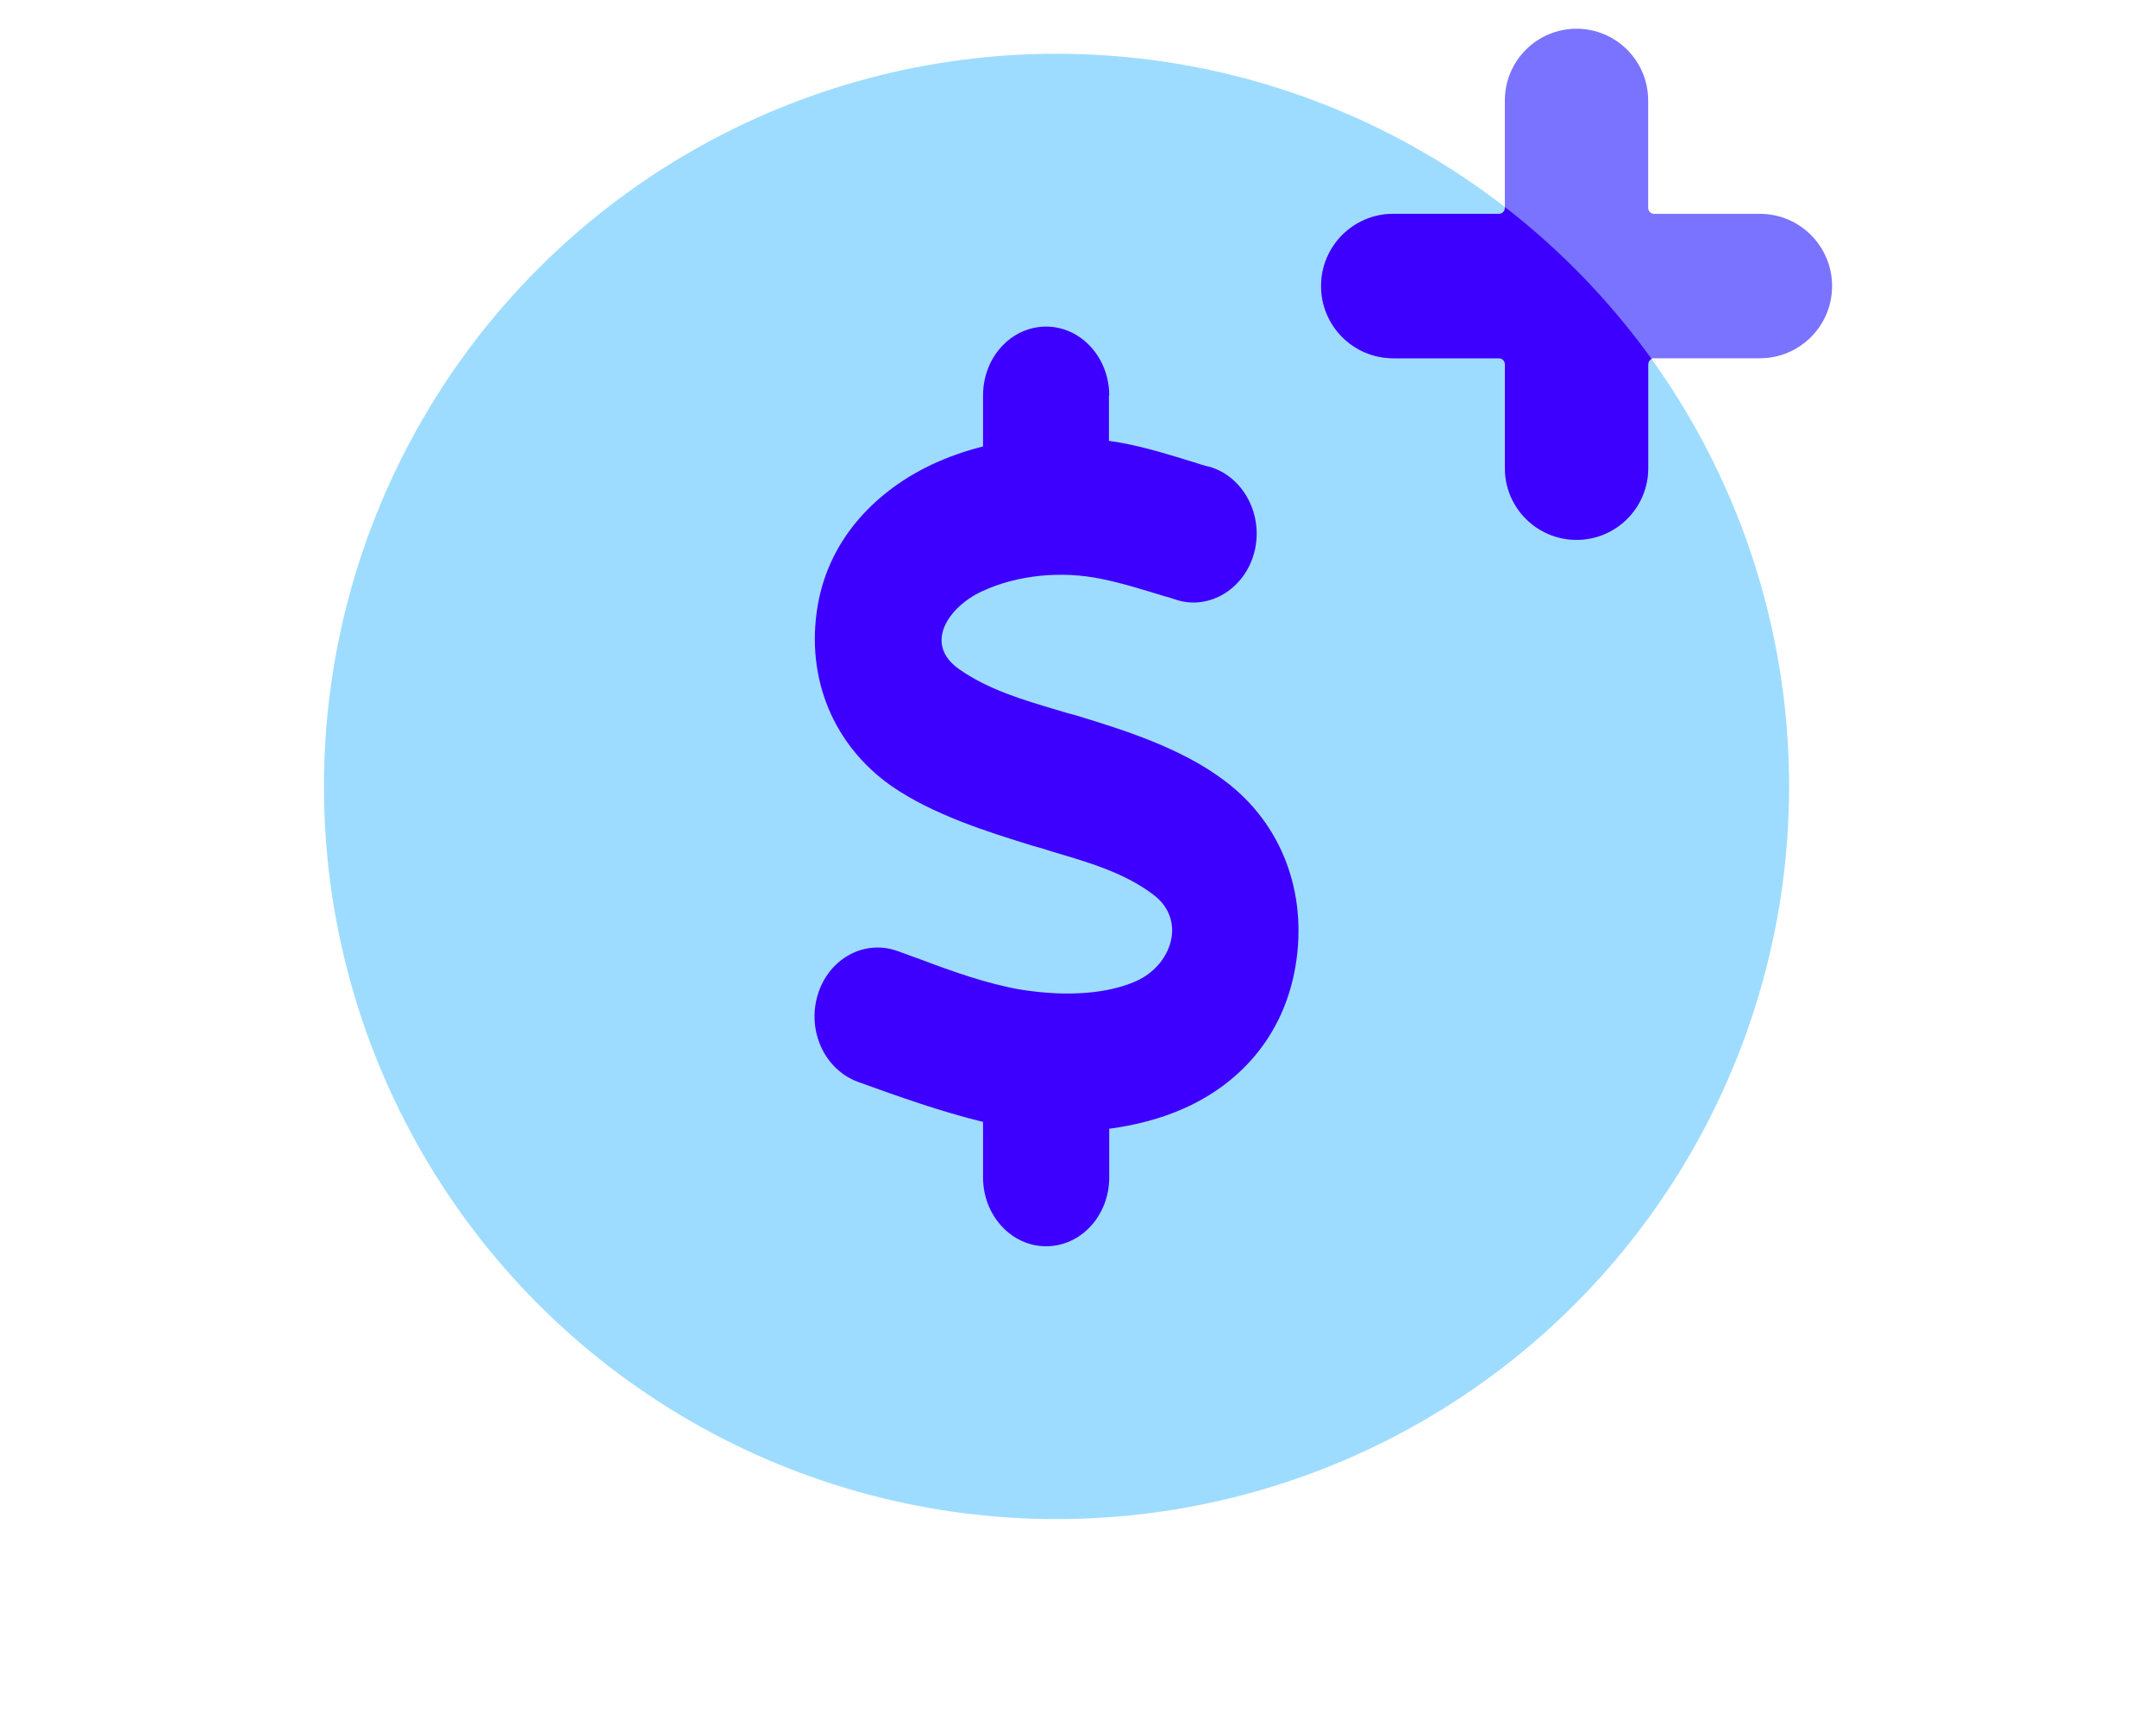
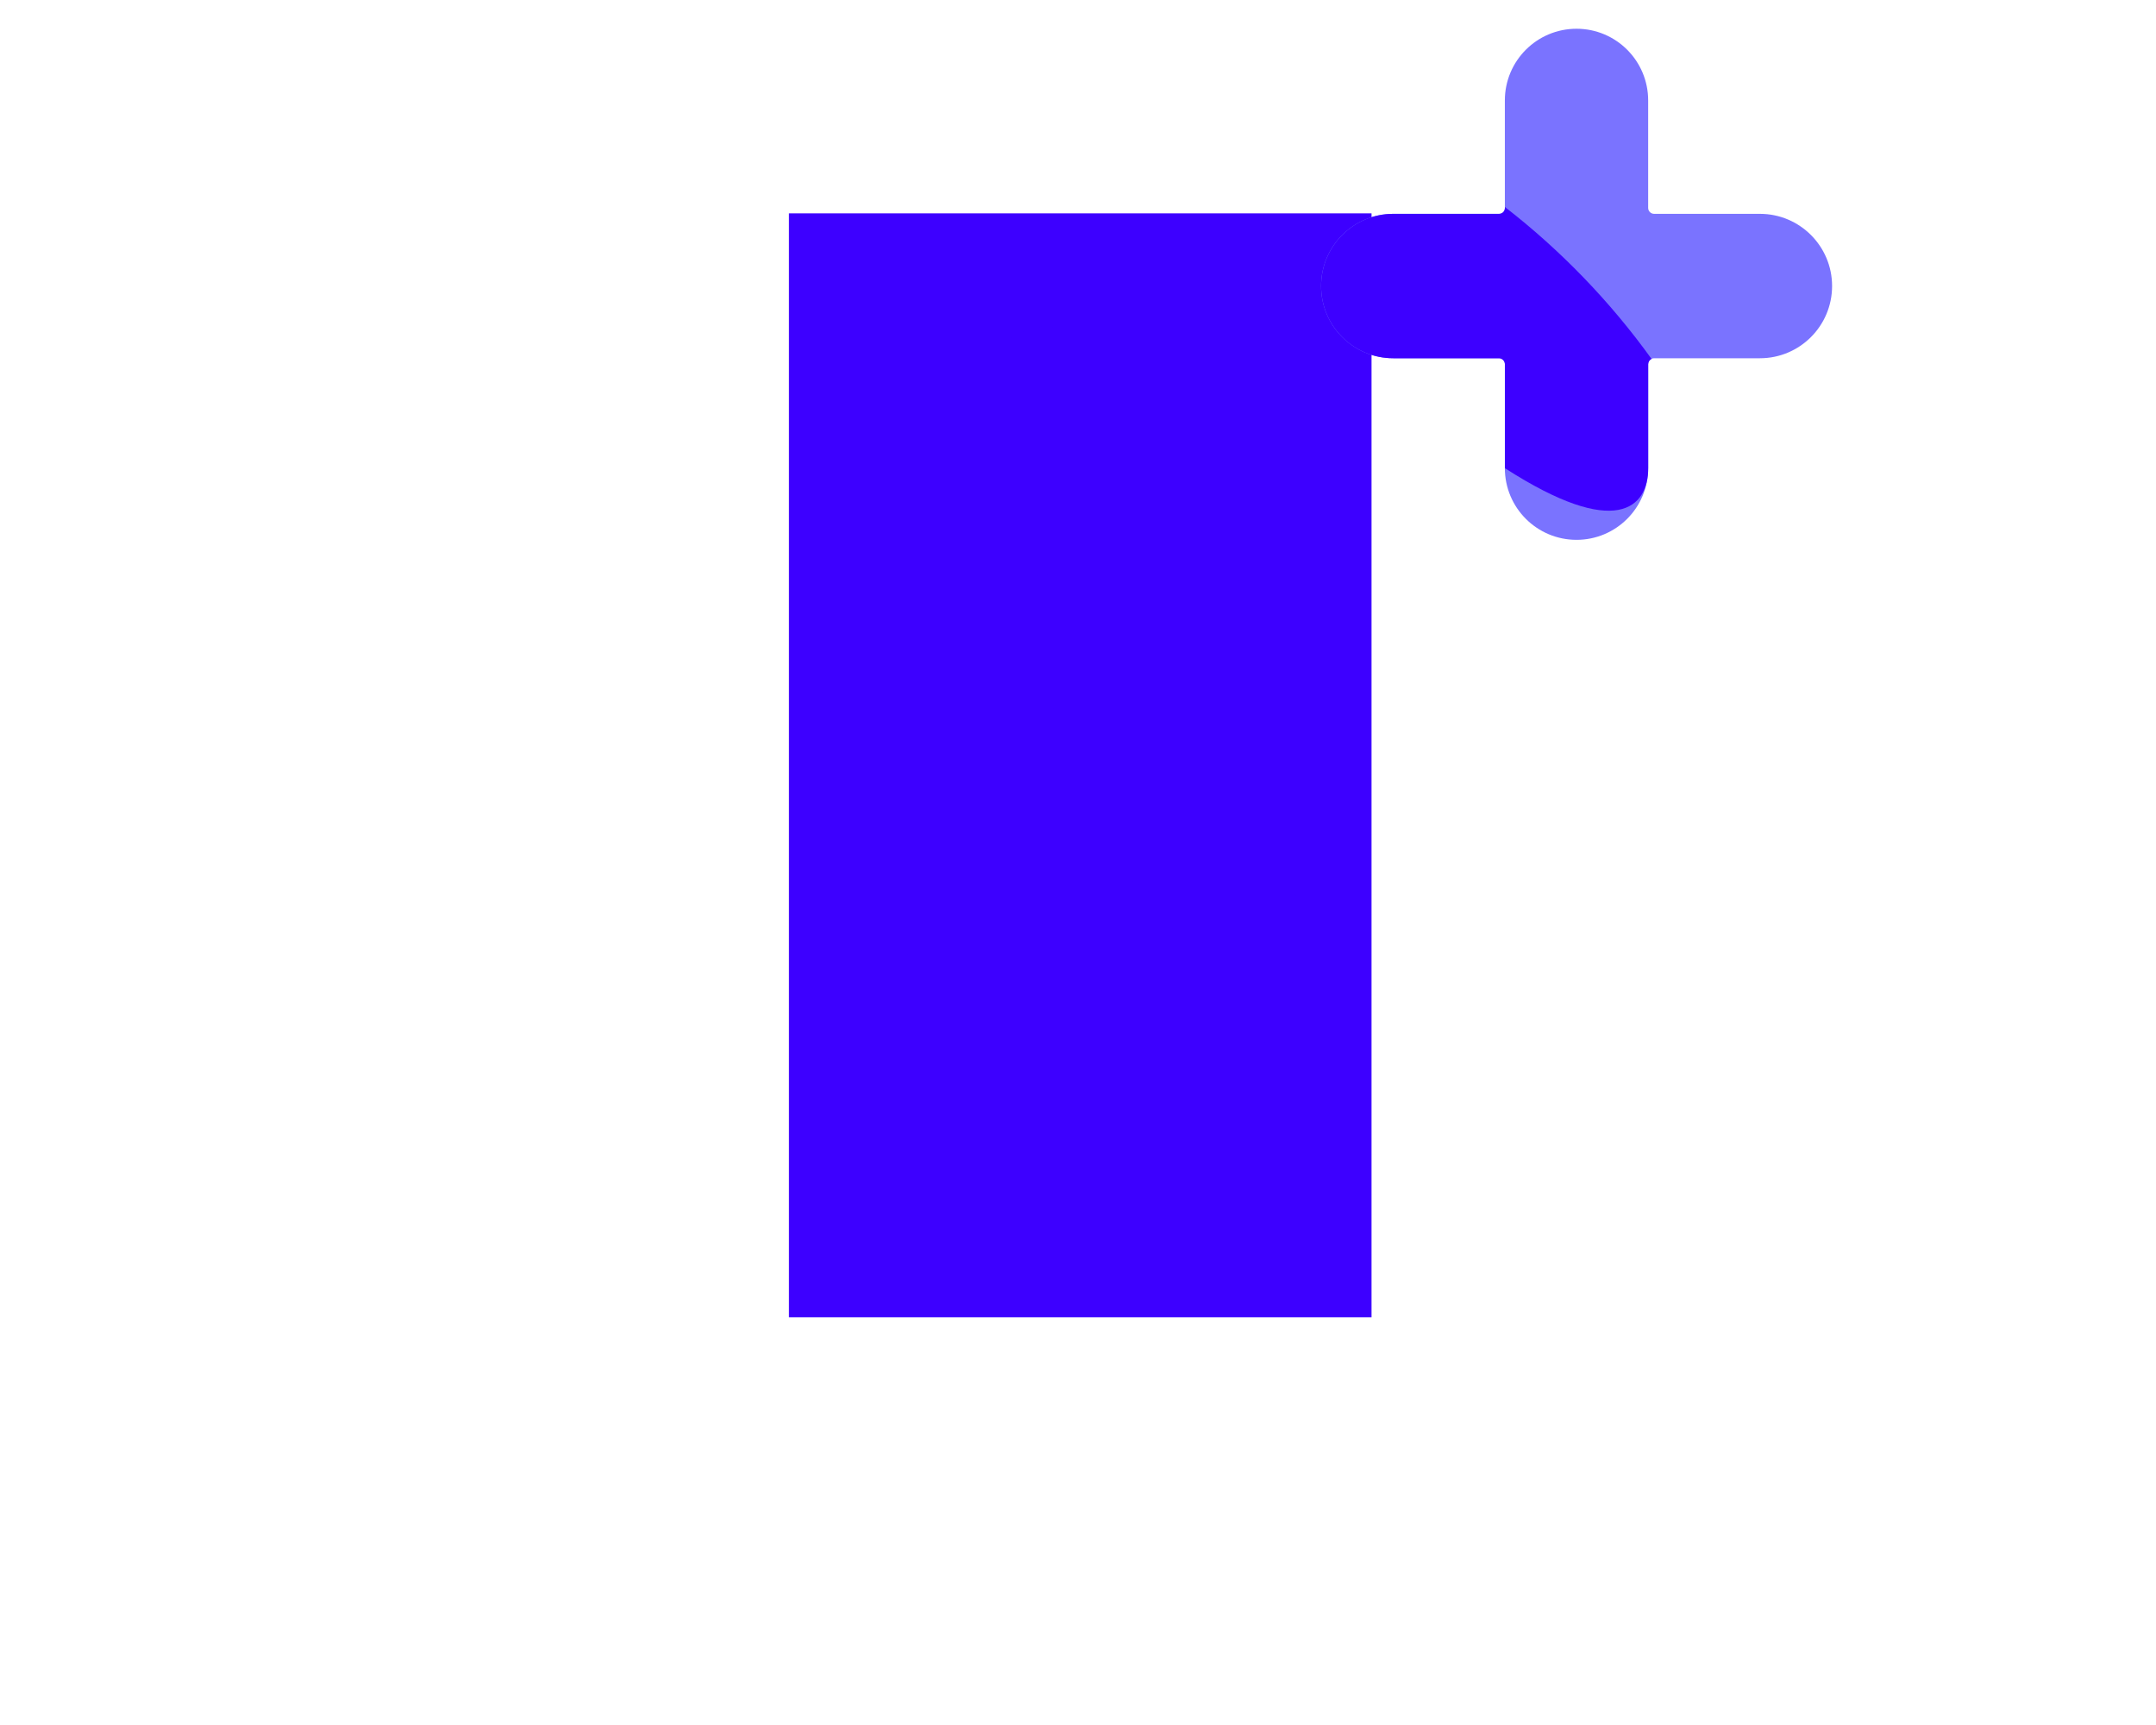
<svg xmlns="http://www.w3.org/2000/svg" width="75" height="60" viewBox="0 0 75 60" fill="none">
  <rect x="27.445" y="7.421" width="20.266" height="38.398" fill="#3D00FF" />
-   <circle cx="36.753" cy="27.354" r="25.484" fill="#9EDCFF" />
  <path d="M38.576 13.755V15.334C39.569 15.468 40.553 15.778 41.528 16.077C41.717 16.139 41.906 16.201 42.095 16.242C43.268 16.593 43.959 17.925 43.637 19.194C43.315 20.464 42.095 21.228 40.932 20.867C40.78 20.815 40.62 20.763 40.459 20.722C39.74 20.505 39.03 20.278 38.302 20.134C36.968 19.855 35.407 19.979 34.14 20.578C33.014 21.104 32.097 22.394 33.374 23.282C34.376 23.984 35.587 24.345 36.741 24.686C36.978 24.758 37.214 24.83 37.46 24.892C39.049 25.377 41.083 26.007 42.596 27.153C44.573 28.629 45.5 31.034 45.065 33.614C44.64 36.102 43.06 37.733 41.149 38.569C40.355 38.92 39.494 39.137 38.586 39.261V40.953C38.586 42.285 37.602 43.348 36.391 43.348C35.18 43.348 34.197 42.275 34.197 40.953V39.023C32.721 38.662 31.274 38.146 29.845 37.63C28.691 37.206 28.067 35.865 28.445 34.605C28.824 33.346 30.063 32.665 31.217 33.078C31.472 33.17 31.728 33.263 31.983 33.356C33.137 33.79 34.31 34.213 35.493 34.419C37.224 34.698 38.605 34.533 39.513 34.13C40.742 33.594 41.31 32.014 40.118 31.116C39.096 30.342 37.819 29.981 36.599 29.62C36.372 29.547 36.145 29.475 35.909 29.413C34.367 28.938 32.456 28.34 31.009 27.338C29.023 25.945 28.01 23.623 28.445 21.063C28.862 18.637 30.583 17.027 32.409 16.16C32.967 15.902 33.563 15.685 34.197 15.53V13.755C34.197 12.423 35.18 11.36 36.391 11.36C37.602 11.36 38.586 12.433 38.586 13.755H38.567H38.576Z" fill="#3D00FF" />
  <path fill-rule="evenodd" clip-rule="evenodd" d="M57.541 7.438C57.427 7.438 57.334 7.345 57.334 7.232V3.493C57.334 2.116 56.218 1 54.842 1C53.465 1 52.349 2.116 52.349 3.493V7.235C52.349 7.348 52.259 7.438 52.146 7.438H48.466C47.079 7.438 45.955 8.562 45.955 9.949C45.955 11.337 47.079 12.461 48.466 12.461H52.143C52.256 12.461 52.349 12.557 52.349 12.67V16.284C52.349 17.661 53.465 18.777 54.842 18.777C56.218 18.777 57.334 17.661 57.334 16.284V12.67C57.334 12.557 57.427 12.461 57.541 12.461H61.22C62.607 12.461 63.732 11.337 63.732 9.949C63.732 8.562 62.607 7.438 61.22 7.438H57.541Z" fill="#7A73FF" />
-   <path fill-rule="evenodd" clip-rule="evenodd" d="M52.351 7.2V7.235C52.351 7.348 52.261 7.438 52.148 7.438H48.468C47.081 7.438 45.957 8.562 45.957 9.949C45.957 11.337 47.081 12.461 48.468 12.461H52.145C52.258 12.461 52.351 12.557 52.351 12.67V16.284C52.351 17.661 53.467 18.777 54.844 18.777C56.22 18.777 57.336 17.661 57.336 16.284V12.67C57.336 12.59 57.383 12.518 57.451 12.483C56.013 10.486 54.294 8.706 52.351 7.2Z" fill="#3D00FF" />
+   <path fill-rule="evenodd" clip-rule="evenodd" d="M52.351 7.2V7.235C52.351 7.348 52.261 7.438 52.148 7.438H48.468C47.081 7.438 45.957 8.562 45.957 9.949C45.957 11.337 47.081 12.461 48.468 12.461H52.145C52.258 12.461 52.351 12.557 52.351 12.67V16.284C56.22 18.777 57.336 17.661 57.336 16.284V12.67C57.336 12.59 57.383 12.518 57.451 12.483C56.013 10.486 54.294 8.706 52.351 7.2Z" fill="#3D00FF" />
</svg>